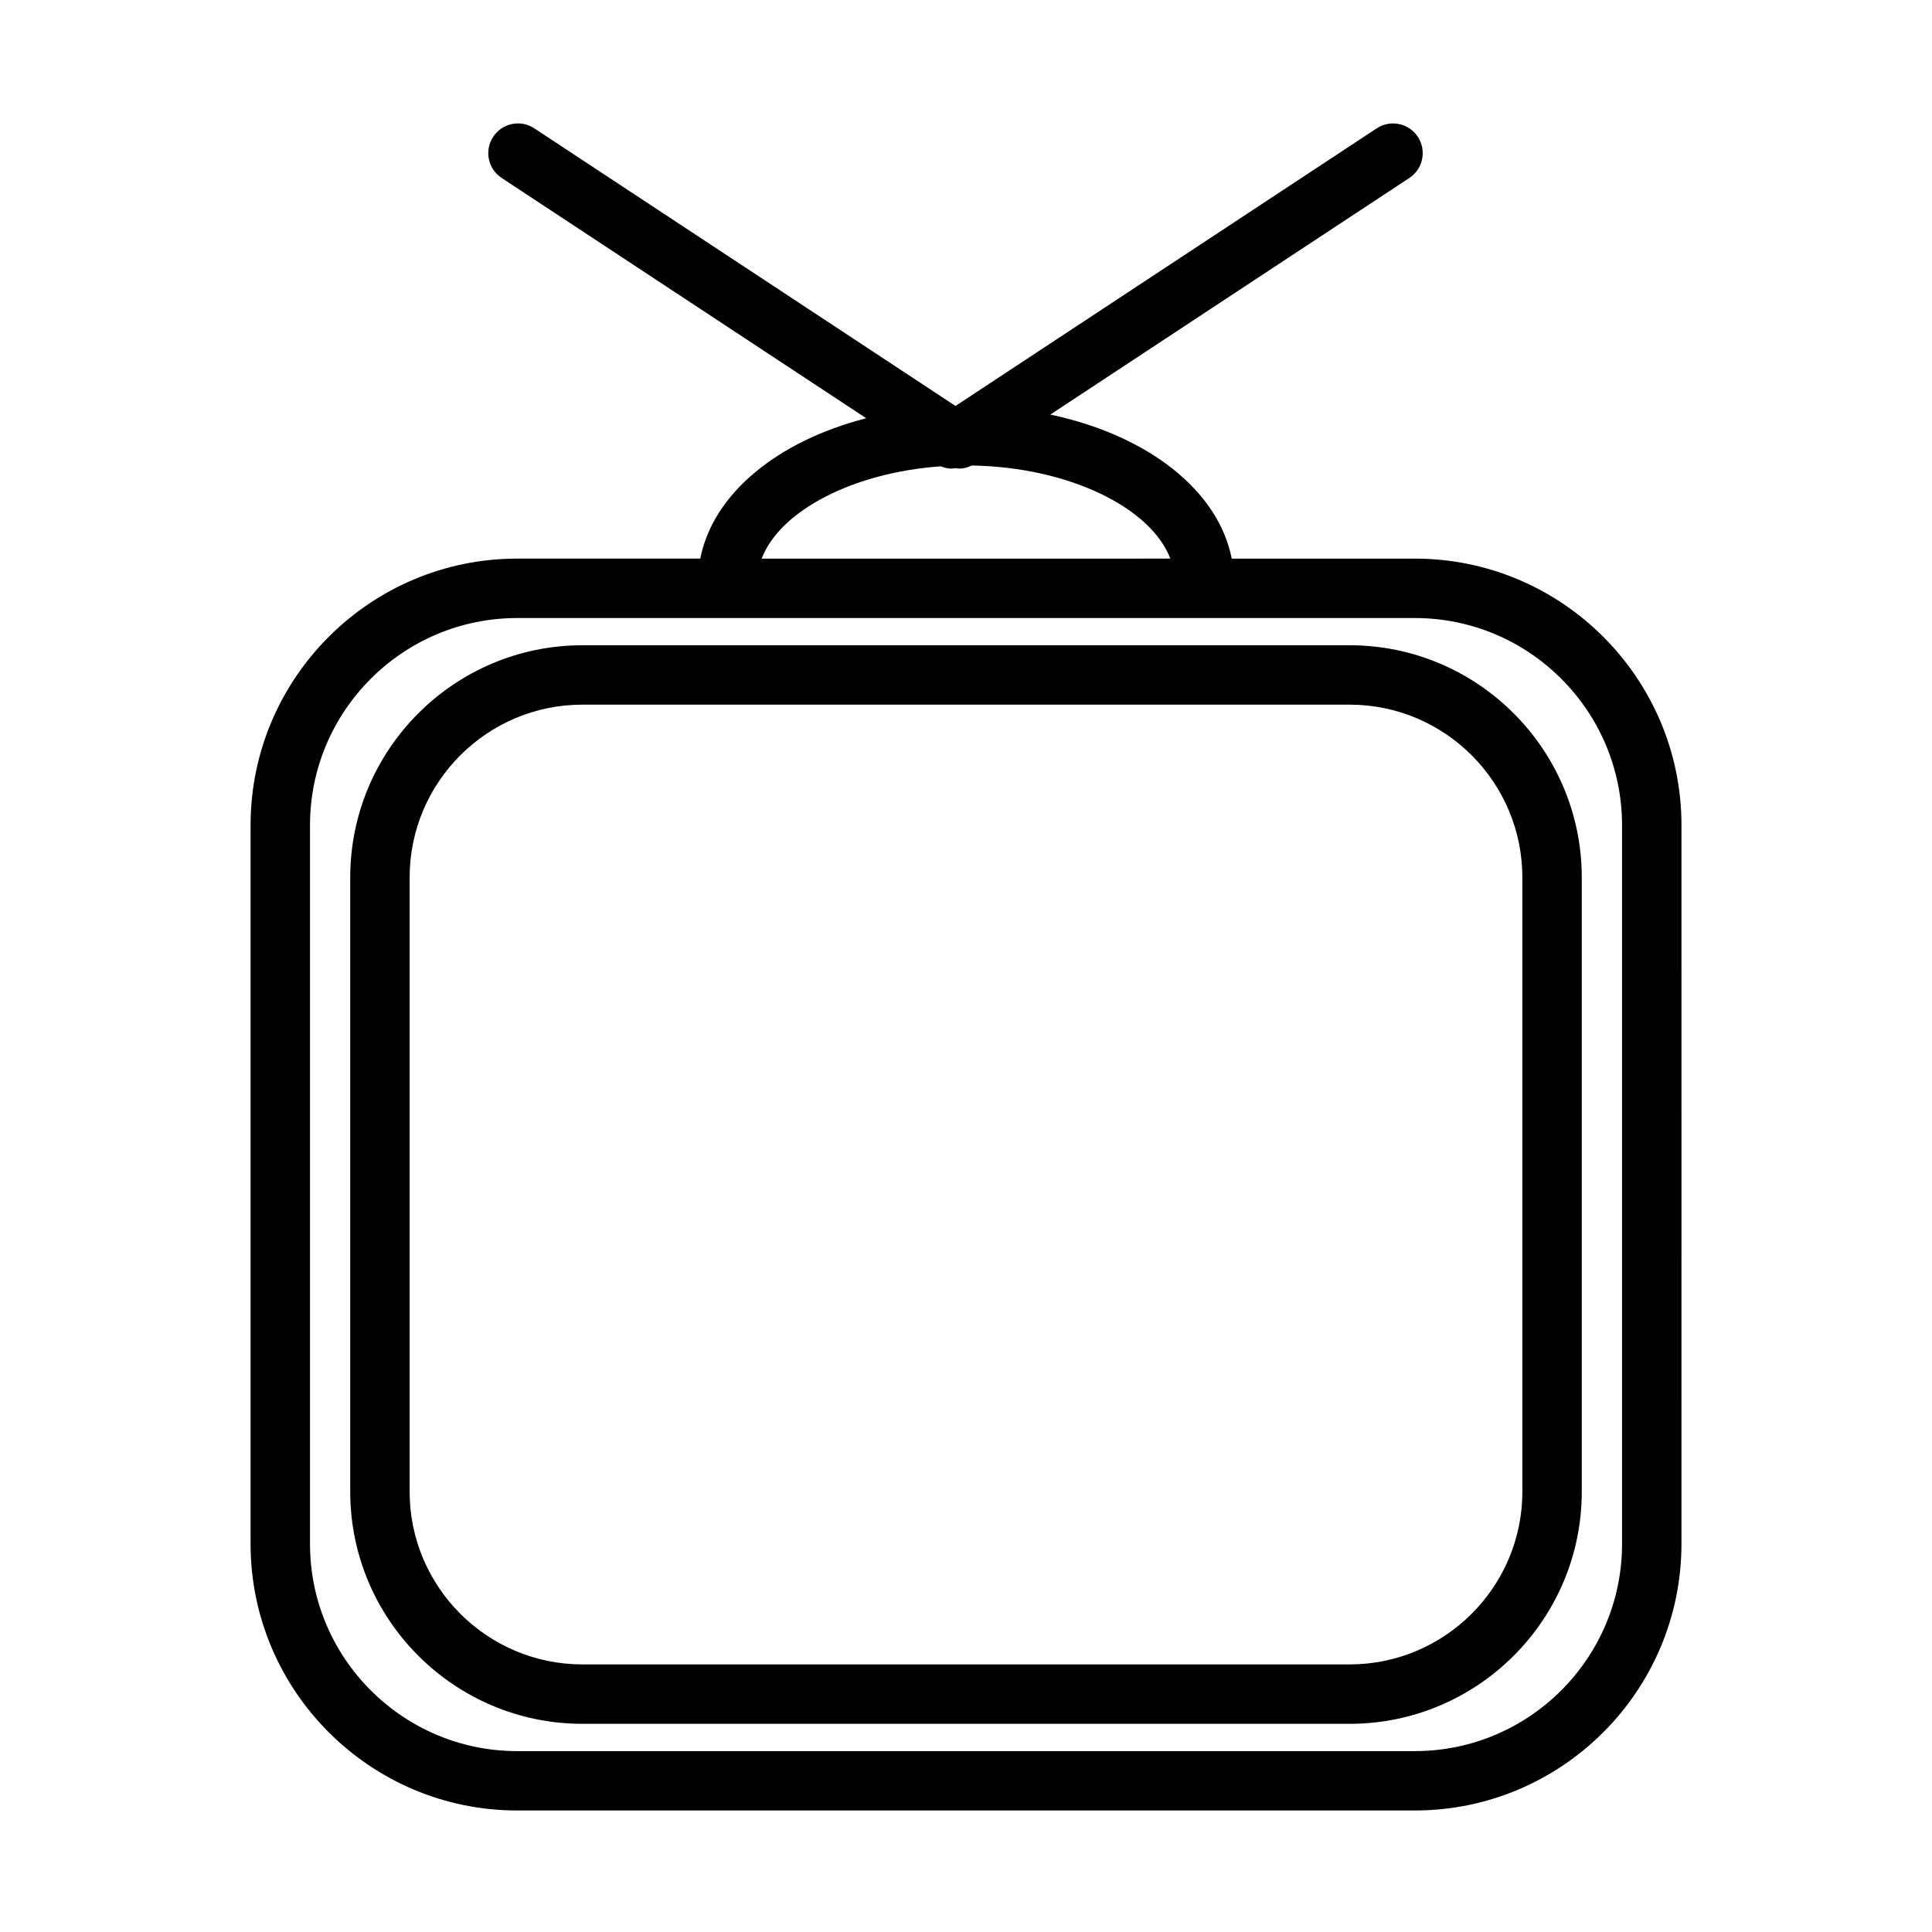
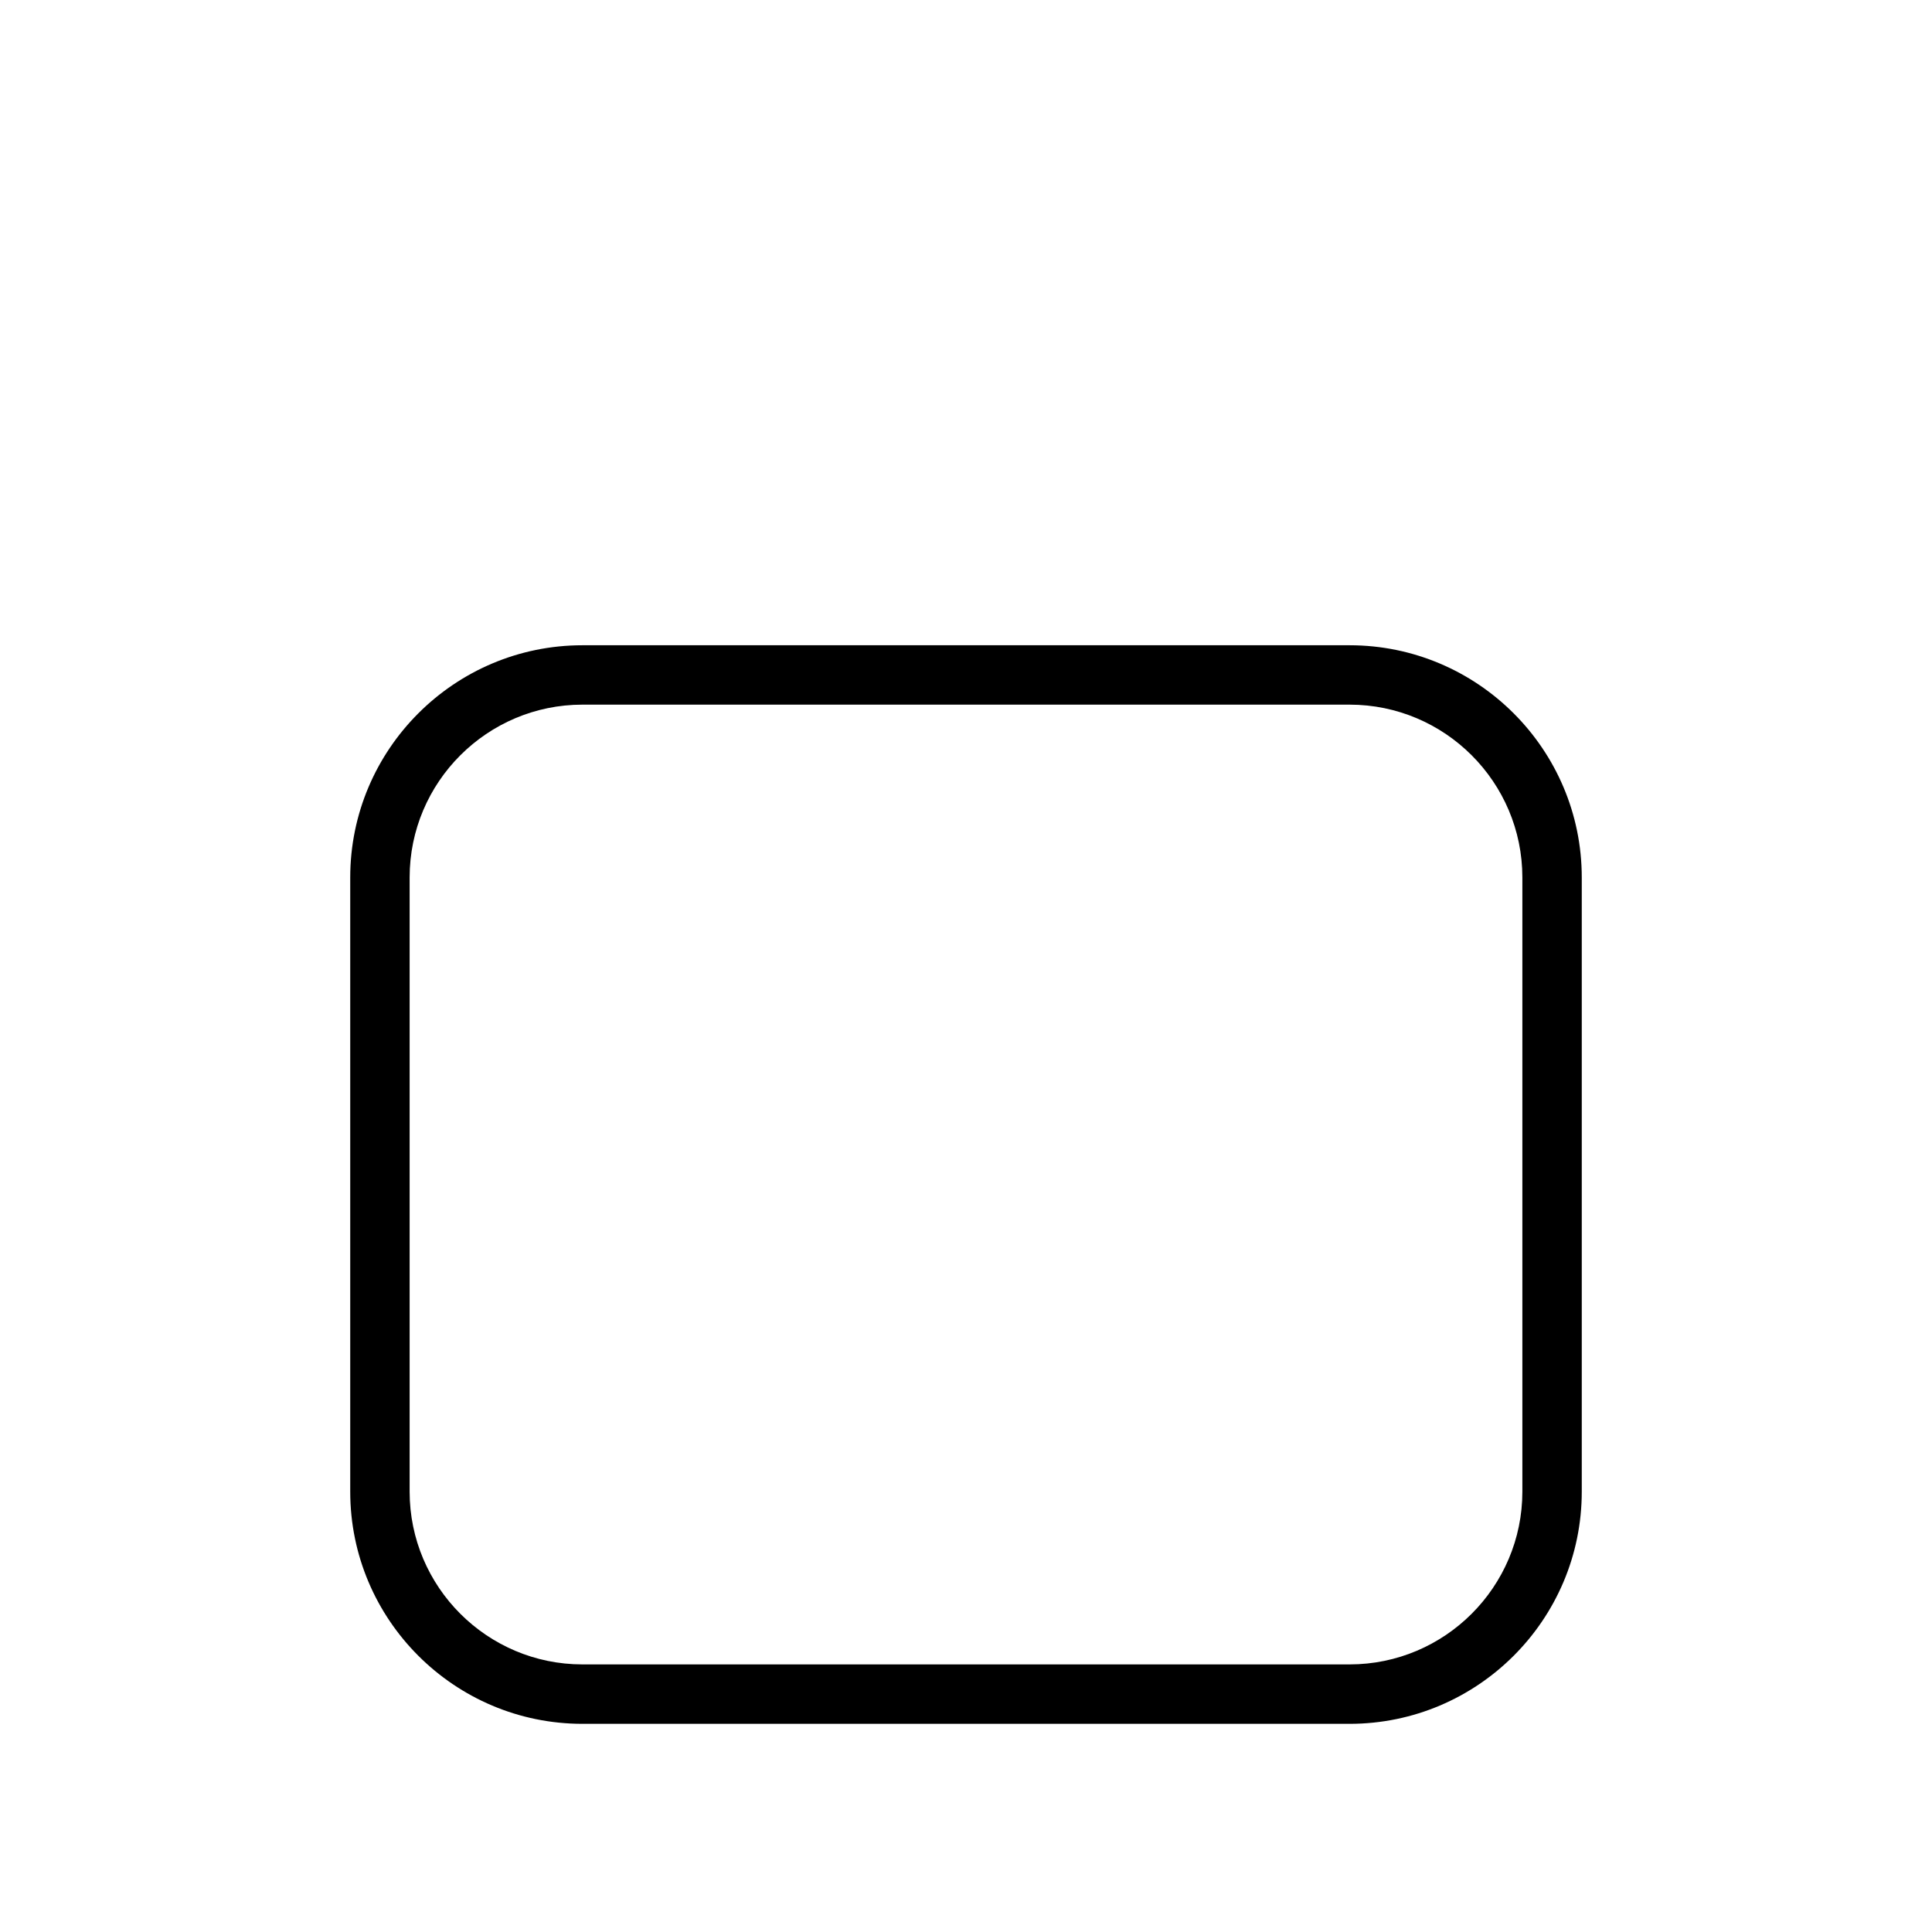
<svg xmlns="http://www.w3.org/2000/svg" fill="#000000" width="800px" height="800px" version="1.1" viewBox="144 144 512 512">
  <g>
-     <path d="m518.94 292.04h-48.516c-3.566-18.176-22.395-32.754-48.082-38.172l95.156-62.711c3.629-2.394 4.629-7.273 2.242-10.902-2.394-3.621-7.273-4.637-10.902-2.242l-111.62 73.57-111.62-73.57c-3.637-2.402-8.516-1.395-10.902 2.242-2.394 3.629-1.387 8.516 2.242 10.902l96.621 63.684c-23.586 6.047-40.605 20.012-43.98 37.195h-48.516c-38.957 0-70.66 31.699-70.66 70.66v190.44c0 38.957 31.699 70.66 70.66 70.66h237.88c38.957 0 70.66-31.691 70.66-70.66l0.004-190.44c0-38.957-31.703-70.656-70.66-70.656zm-125.62-24.461c0.922 0.363 1.875 0.605 2.832 0.605 0.355 0 0.699-0.078 1.055-0.125 0.355 0.047 0.699 0.125 1.055 0.125 1.125 0 2.234-0.324 3.297-0.82 25.512 0.426 47.359 11.035 52.594 24.672l-108.31 0.004c4.879-12.715 24.207-22.809 47.477-24.461zm180.54 285.57c0 30.277-24.633 54.914-54.914 54.914h-237.88c-30.285 0-54.914-24.633-54.914-54.914v-190.45c0-30.285 24.633-54.914 54.914-54.914h237.88c30.285 0 54.914 24.633 54.914 54.914z" />
    <path d="m501.65 315h-203.3c-33.938 0-61.535 27.605-61.535 61.535v162.77c0 33.93 27.605 61.527 61.535 61.527h203.3c33.938 0 61.535-27.598 61.535-61.527v-162.77c0-33.926-27.602-61.535-61.539-61.535zm45.793 224.3c0 25.246-20.547 45.785-45.793 45.785h-203.3c-25.254 0-45.793-20.539-45.793-45.785v-162.77c0-25.254 20.547-45.793 45.793-45.793h203.3c25.254 0 45.793 20.539 45.793 45.793z" />
  </g>
</svg>